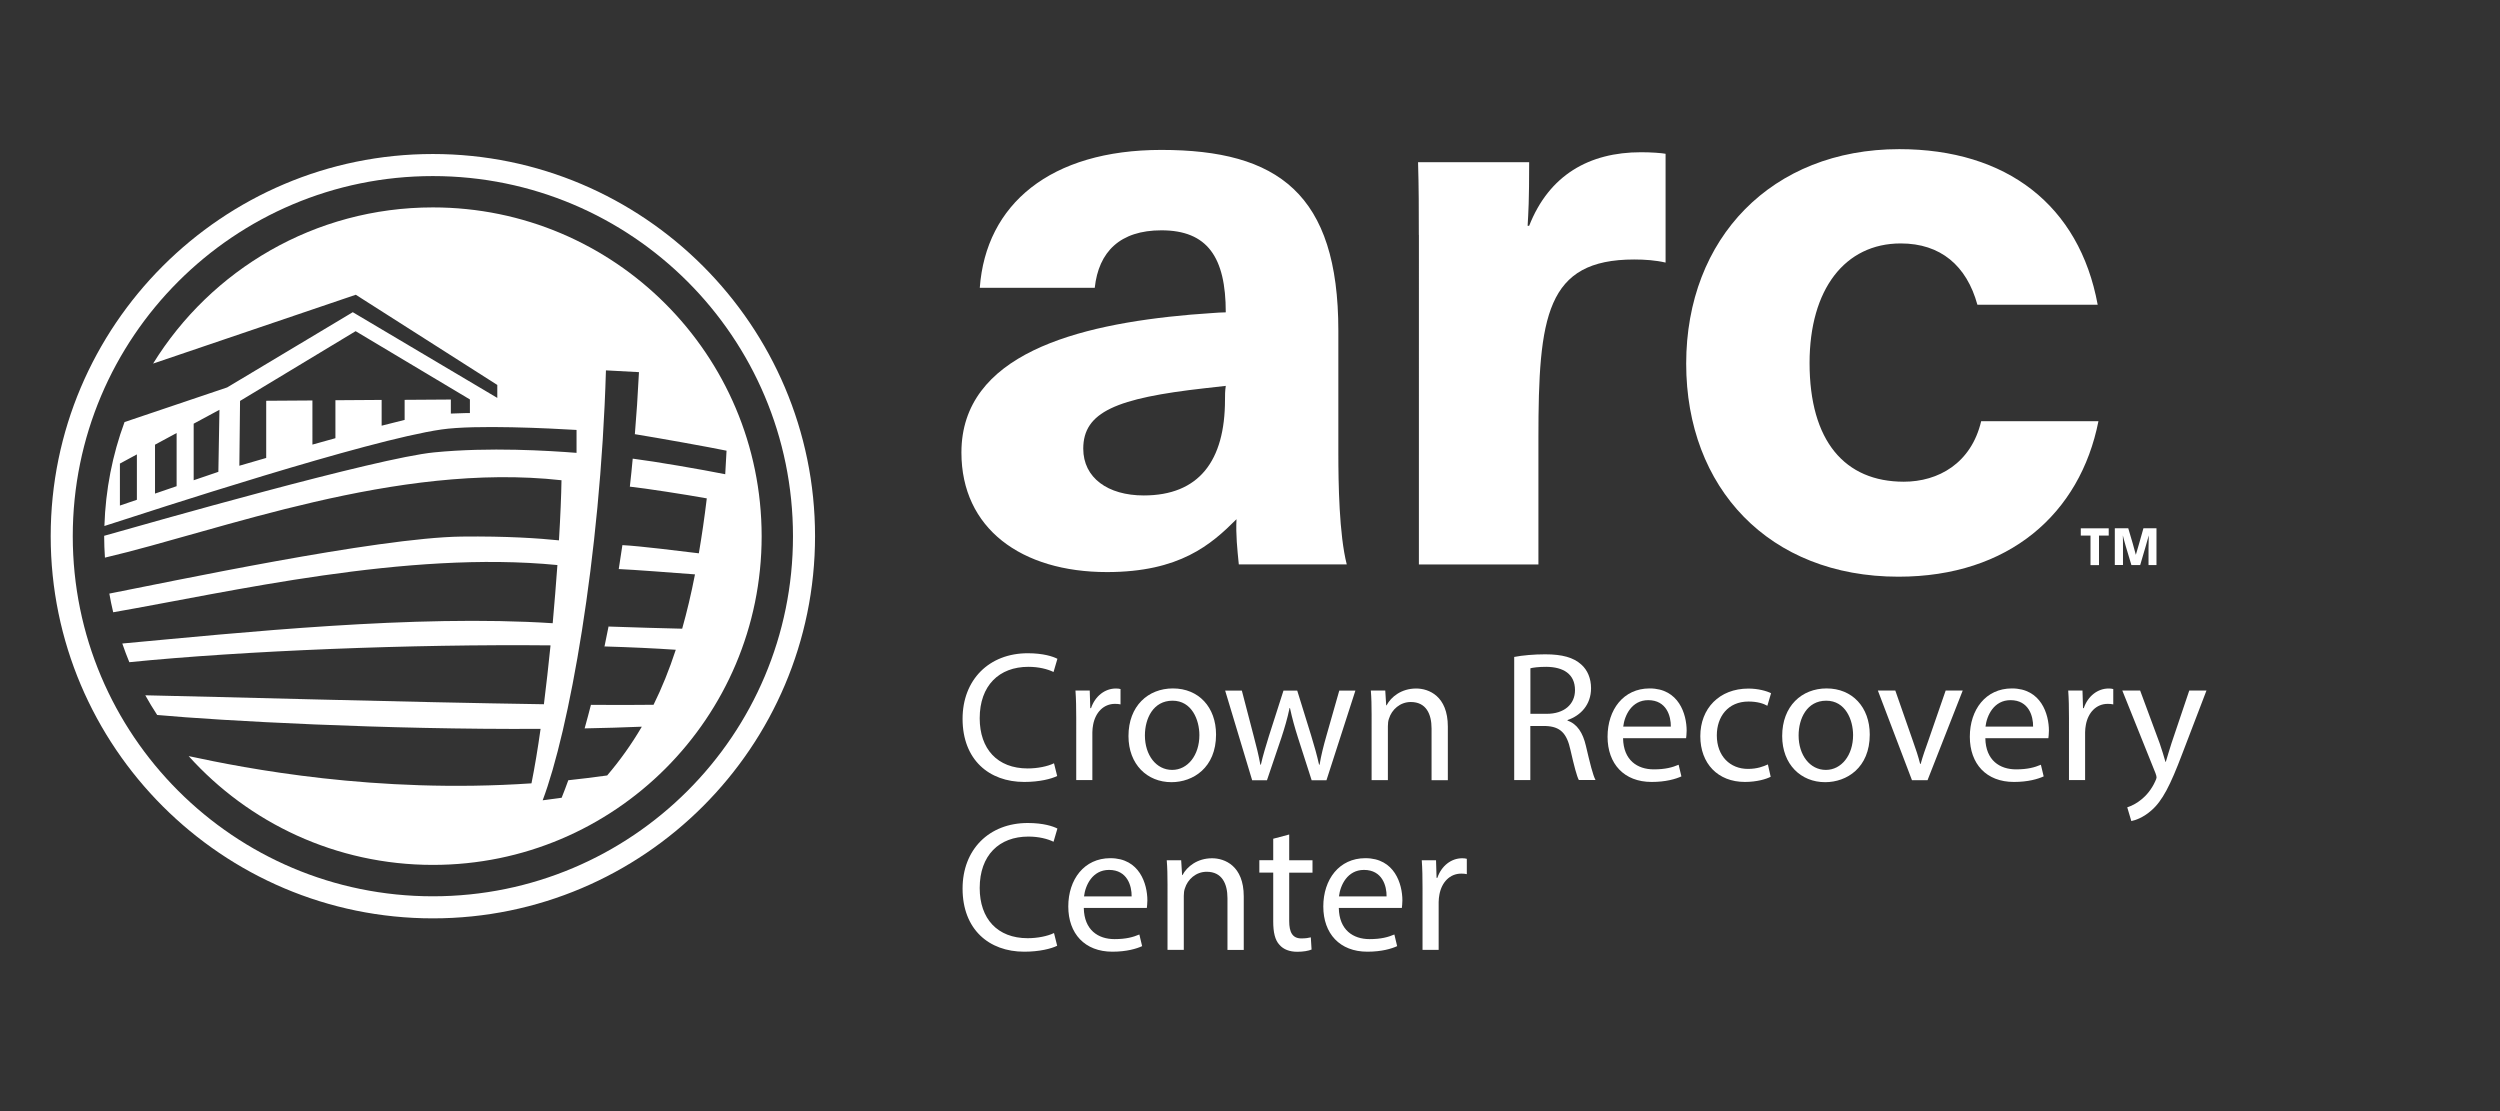
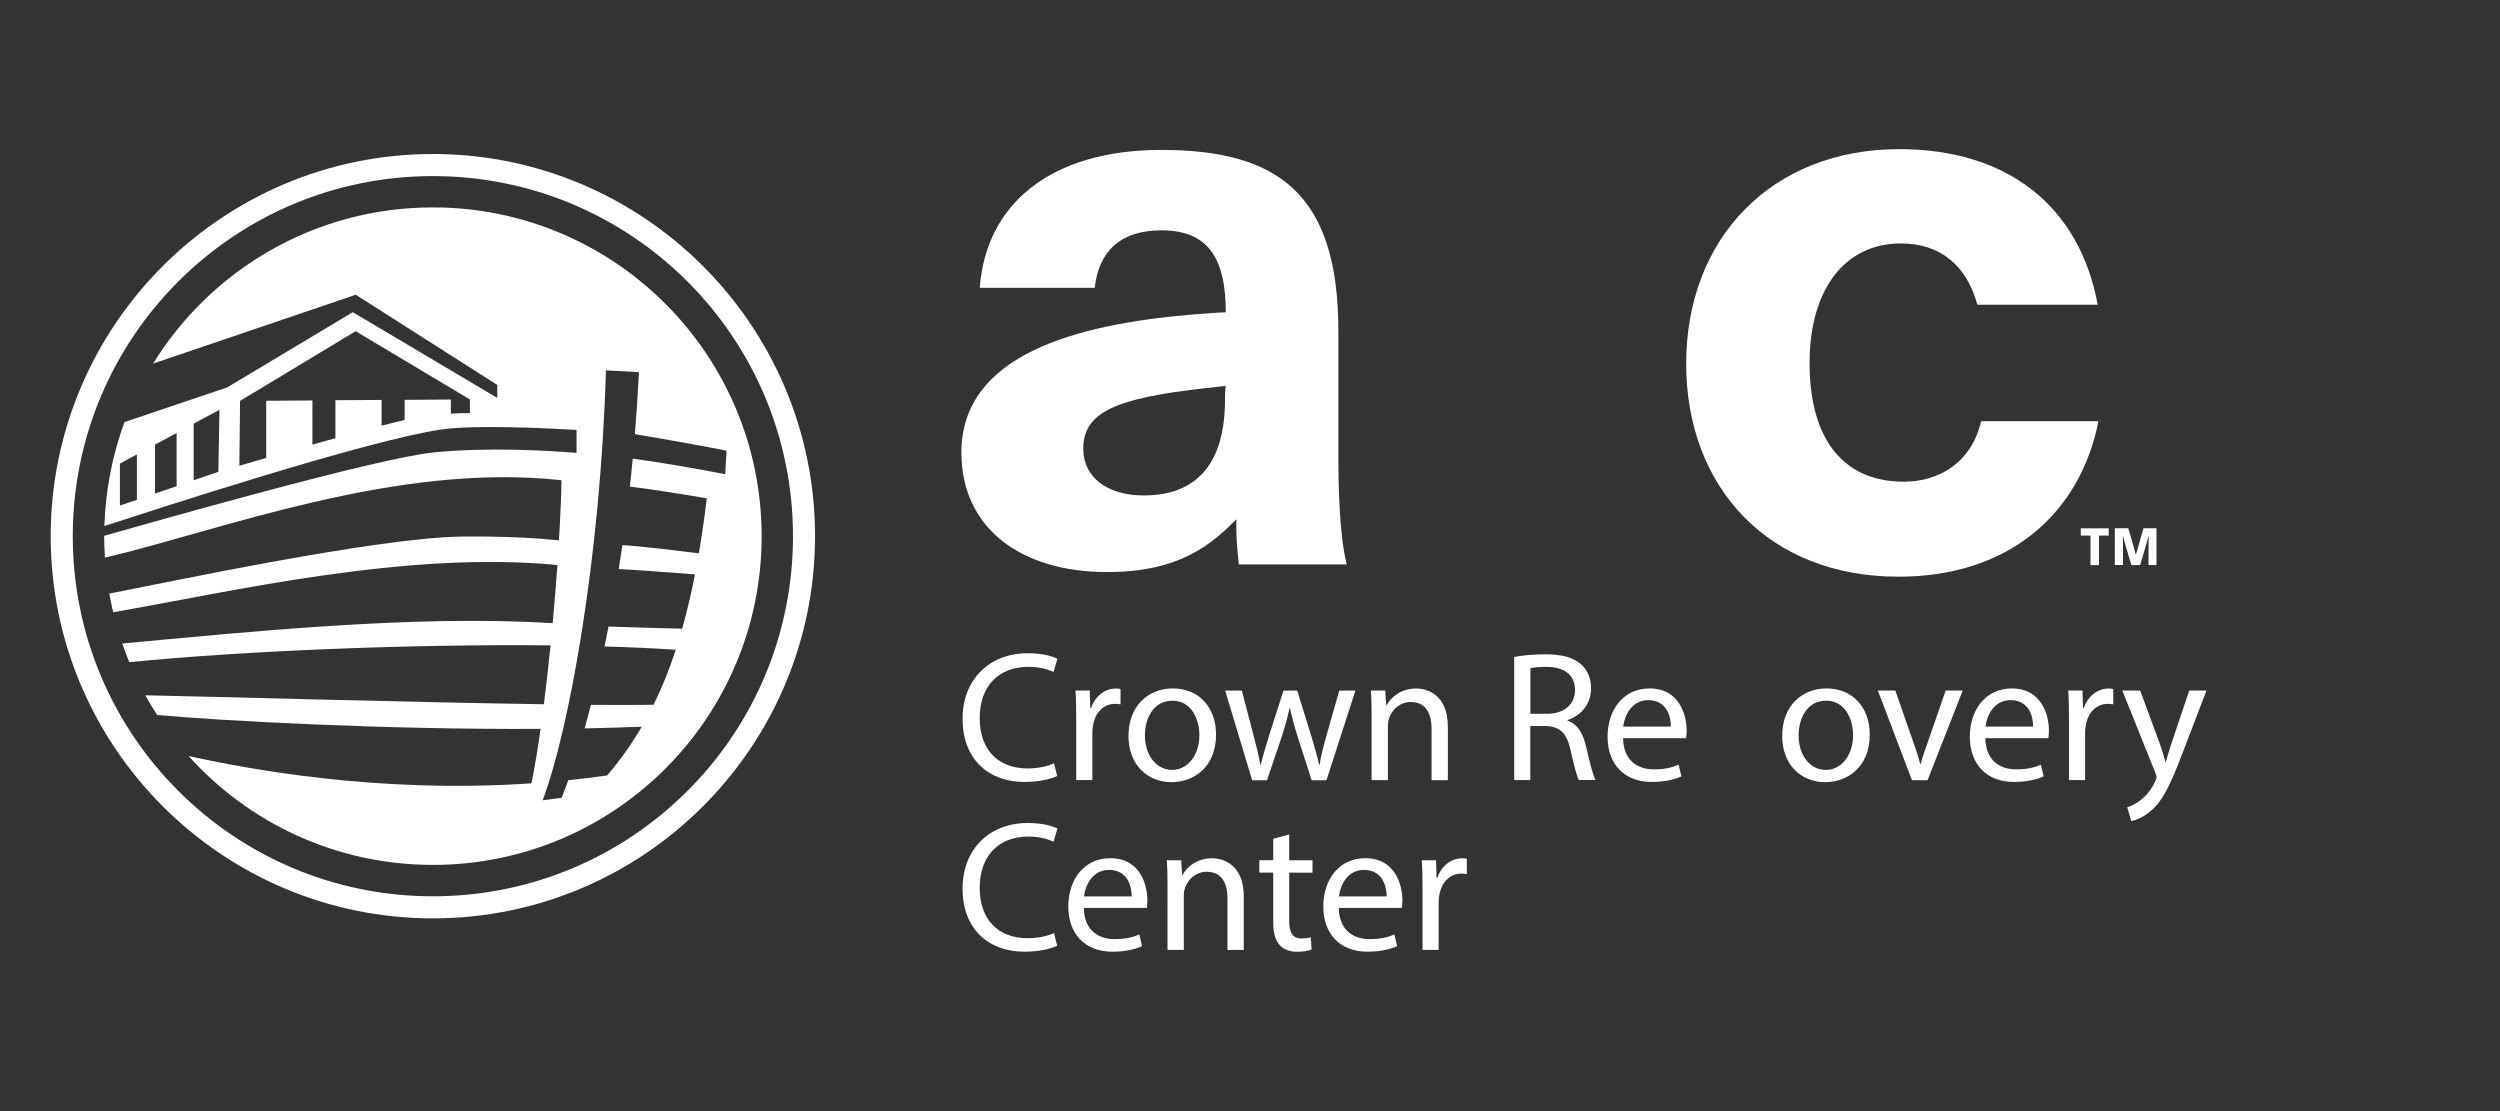
<svg xmlns="http://www.w3.org/2000/svg" version="1.1" id="Layer_1" x="0px" y="0px" viewBox="0 0 324 144" style="enable-background:new 0 0 324 144;" xml:space="preserve">
  <rect x="0" y="0" width="324" height="144" fill="#333333" stroke="none" />
  <style type="text/css">
	.st0{fill:#FFFFFF;}
</style>
  <g>
    <path class="st0" d="M56.1,26.88c-15.32,0-28.75,8.09-36.26,20.24l26.27-8.92l18.34,11.69v1.68L45.72,40.46l-16.28,9.75L16.14,54.7   c-1.56,4.22-2.46,8.75-2.61,13.47c6.51-2.1,34.05-11.12,43.69-12.51c4.4-0.64,14.15-0.14,17.5,0.06v2.97   c-3.62-0.28-11.26-0.77-18.47-0.06c-7.43,0.73-36.68,9.1-42.75,10.81c0,0.02,0,0.03,0,0.05c0,0.93,0.04,1.86,0.1,2.78   c14.87-3.48,37.75-12.41,59.17-10.03c-0.03,1.96-0.14,4.66-0.33,7.79c-2.53-0.26-6.75-0.56-12.61-0.49   c-10.94,0.13-38.12,5.93-45.66,7.39c0.14,0.81,0.31,1.62,0.5,2.42c15.16-2.64,38.04-8.03,57.57-6.12   c-0.17,2.39-0.38,4.94-0.61,7.54c-17.82-1.16-40.45,1.22-55.78,2.63c0.28,0.82,0.58,1.62,0.91,2.42   c14.73-1.48,36.72-2.36,54.59-2.18c-0.26,2.57-0.55,5.14-0.86,7.63c-17.63-0.26-42.72-0.98-51.66-1.16c0.48,0.87,1,1.72,1.54,2.55   c8.15,0.75,29.66,1.92,49.69,1.8c-0.36,2.56-0.76,4.96-1.18,7.06c-20.22,1.37-37.11-1.95-44.43-3.53   c7.8,8.66,19.09,14.1,31.66,14.1c23.53,0,42.6-19.07,42.6-42.6C98.7,45.96,79.63,26.88,56.1,26.88z M17.74,64.77l-2.2,0.75v-5.44   l2.2-1.19V64.77z M22.89,63.01l-2.8,0.96v-6.34l2.8-1.51V63.01z M28.3,61.15l-3.2,1.09v-7.33l3.34-1.8L28.3,61.15z M60.91,53.53   c0,0-0.98,0-2.48,0.07v-1.82l-5.99,0.04v2.6c-0.88,0.21-1.89,0.47-2.98,0.75v-3.34l-5.99,0.04v4.92c-1,0.28-2,0.56-2.98,0.83V51.9   l-5.99,0.04v7.41c-2.1,0.61-3.48,1.01-3.48,1.01l0.09-8.4l14.98-9.04l14.81,8.85V53.53z M81.6,63.33c0.01-0.09,0.02-0.17,0.03-0.26   c1.98,0.21,7.21,1.02,9.97,1.52c-0.3,2.52-0.65,4.89-1.03,7.12c-2.38-0.28-7.61-0.95-9.91-1.06c0-0.01,0-0.03,0.01-0.05   c-0.16,1.13-0.33,2.24-0.51,3.34c0.01-0.07,0.02-0.13,0.03-0.19c1.88,0.08,7.14,0.48,9.88,0.69c-0.49,2.53-1.05,4.87-1.66,7.04   c-2.44-0.06-6.34-0.16-9.54-0.28c0.01-0.07,0.03-0.15,0.04-0.22c-0.21,1.06-0.42,2.1-0.63,3.11c0.02-0.11,0.05-0.21,0.07-0.31   c3.34,0.1,6.45,0.24,9.23,0.43c-0.85,2.6-1.81,4.96-2.88,7.13c-2.11,0.03-4.88,0.03-8.11,0.01c0.03-0.11,0.06-0.22,0.08-0.33   c-0.3,1.19-0.61,2.33-0.91,3.41c0-0.01,0.01-0.02,0.01-0.03c2.53-0.05,5.01-0.12,7.41-0.22c-1.34,2.29-2.83,4.37-4.49,6.32   c-1.7,0.24-3.38,0.44-5.04,0.62c0.02-0.06,0.05-0.13,0.07-0.19c-0.32,0.89-0.63,1.72-0.93,2.46l-2.46,0.33   c3.36-8.86,7.49-31.27,8.2-55.72l4.28,0.23c-0.14,2.87-0.33,5.67-0.56,8.4c0.01-0.12,0.02-0.24,0.03-0.36   c2.81,0.45,9.83,1.71,11.88,2.14c-0.05,0.92-0.11,2.13-0.17,3.05c-3.04-0.61-9-1.64-11.99-2.02c0.01-0.1,0.02-0.21,0.03-0.31   C81.9,60.55,81.76,61.95,81.6,63.33z" />
    <path class="st0" d="M56.1,19.96c-27.31,0-49.53,22.22-49.53,49.53s22.22,49.53,49.53,49.53s49.53-22.22,49.53-49.53   S83.41,19.96,56.1,19.96z M56.1,116.16c-25.78,0-46.67-20.9-46.67-46.67c0-25.78,20.9-46.67,46.67-46.67   c25.78,0,46.67,20.9,46.67,46.67C102.78,95.27,81.88,116.16,56.1,116.16z" />
  </g>
  <g>
    <g>
      <path class="st0" d="M160.55,73.15c-0.2-1.99-0.4-3.87-0.3-5.86c-3.28,3.28-7.35,6.85-16.78,6.85c-11.12,0-18.87-5.66-18.87-15.49    c0-12.71,14.9-16.58,29.69-17.87c1.69-0.1,3.57-0.3,4.57-0.3c0-7.15-2.38-10.63-8.34-10.63c-5.36,0-8.14,2.78-8.64,7.45h-14.9    c0.79-10.82,9.14-17.87,23.53-17.87c15.09,0,22.94,5.66,22.94,23.43v15.89c0,3.87,0.1,10.53,1.09,14.4H160.55z M158.86,50.01    l-2.68,0.3c-11.52,1.29-15.79,3.08-15.79,7.84c0,3.77,3.18,6.06,7.84,6.06c7.15,0,10.53-4.47,10.53-12.41    C158.76,51.21,158.76,50.71,158.86,50.01z" />
-       <path class="st0" d="M183.88,30.45c0-3.18,0-6.16-0.1-9.43h14.4c0,5.16-0.1,6.45-0.2,8.24h0.2c2.58-6.55,7.75-9.53,14.5-9.53    c1.29,0,2.68,0.1,3.18,0.2v14.1c-1.29-0.3-2.68-0.4-4.07-0.4c-11.42,0-12.41,7.35-12.41,23.14v16.38h-15.49V30.45z" />
      <path class="st0" d="M271.96,54.58c-2.38,12.02-11.62,20.16-25.92,20.16c-16.78,0-27.51-11.52-27.51-27.61    c0-16.29,11.12-27.8,27.61-27.8c13.9,0,23.34,7.25,25.72,20.16h-15.59c-1.39-5.06-4.77-7.94-9.93-7.94    c-7.25,0-11.82,5.96-11.82,15.49c0,10.13,4.57,15.39,12.21,15.39c4.47,0,8.74-2.38,10.03-7.84H271.96z" />
    </g>
  </g>
  <g>
    <g>
      <path class="st0" d="M137.01,100.57c-0.77,0.38-2.3,0.77-4.27,0.77c-4.56,0-7.99-2.88-7.99-8.18c0-5.06,3.43-8.5,8.45-8.5    c2.02,0,3.29,0.43,3.84,0.72l-0.5,1.71c-0.79-0.38-1.92-0.67-3.26-0.67c-3.79,0-6.31,2.42-6.31,6.67c0,3.96,2.28,6.5,6.22,6.5    c1.27,0,2.57-0.26,3.41-0.67L137.01,100.57z" />
      <path class="st0" d="M139.48,93.11c0-1.37-0.02-2.54-0.1-3.62h1.85l0.07,2.28h0.1c0.53-1.56,1.8-2.54,3.22-2.54    c0.24,0,0.41,0.02,0.6,0.07v1.99c-0.22-0.05-0.43-0.07-0.72-0.07c-1.49,0-2.54,1.13-2.83,2.71c-0.05,0.29-0.1,0.62-0.1,0.98v6.19    h-2.09V93.11z" />
      <path class="st0" d="M157.6,95.2c0,4.3-2.98,6.17-5.78,6.17c-3.14,0-5.57-2.3-5.57-5.98c0-3.89,2.54-6.17,5.76-6.17    C155.35,89.22,157.6,91.65,157.6,95.2z M148.38,95.32c0,2.54,1.46,4.46,3.53,4.46c2.02,0,3.53-1.9,3.53-4.51    c0-1.97-0.98-4.46-3.48-4.46S148.38,93.11,148.38,95.32z" />
      <path class="st0" d="M160.94,89.49l1.54,5.91c0.34,1.29,0.65,2.5,0.86,3.7h0.07c0.26-1.18,0.65-2.42,1.03-3.67l1.9-5.93h1.78    l1.8,5.81c0.43,1.39,0.77,2.62,1.03,3.79h0.07c0.19-1.18,0.5-2.4,0.89-3.77l1.66-5.83h2.09l-3.75,11.62h-1.92l-1.78-5.54    c-0.41-1.3-0.74-2.45-1.03-3.82h-0.05c-0.29,1.39-0.65,2.59-1.06,3.84l-1.87,5.52h-1.92l-3.5-11.62H160.94z" />
      <path class="st0" d="M177.76,92.63c0-1.2-0.02-2.18-0.1-3.14h1.87l0.12,1.92h0.05c0.58-1.1,1.92-2.18,3.84-2.18    c1.61,0,4.1,0.96,4.1,4.94v6.94h-2.11v-6.7c0-1.87-0.7-3.43-2.69-3.43c-1.39,0-2.47,0.98-2.83,2.16c-0.1,0.26-0.14,0.62-0.14,0.98    v6.98h-2.11V92.63z" />
      <path class="st0" d="M196.24,85.14c1.06-0.21,2.57-0.34,4.01-0.34c2.23,0,3.67,0.41,4.68,1.32c0.82,0.72,1.27,1.82,1.27,3.07    c0,2.14-1.34,3.55-3.05,4.13v0.07c1.25,0.43,1.99,1.58,2.38,3.26c0.53,2.26,0.91,3.82,1.25,4.44h-2.16    c-0.26-0.46-0.62-1.85-1.08-3.86c-0.48-2.23-1.34-3.07-3.24-3.14h-1.97v7.01h-2.09V85.14z M198.33,92.51h2.14    c2.23,0,3.65-1.22,3.65-3.07c0-2.09-1.51-3-3.72-3.02c-1.01,0-1.73,0.1-2.06,0.19V92.51z" />
      <path class="st0" d="M210.35,95.68c0.05,2.86,1.87,4.03,3.98,4.03c1.51,0,2.42-0.26,3.22-0.6l0.36,1.51    c-0.74,0.34-2.02,0.72-3.86,0.72c-3.58,0-5.71-2.35-5.71-5.86s2.06-6.26,5.45-6.26c3.79,0,4.8,3.34,4.8,5.47    c0,0.43-0.05,0.77-0.07,0.98H210.35z M216.54,94.17c0.02-1.34-0.55-3.43-2.93-3.43c-2.14,0-3.07,1.97-3.24,3.43H216.54z" />
-       <path class="st0" d="M229.48,100.67c-0.55,0.29-1.78,0.67-3.34,0.67c-3.5,0-5.78-2.38-5.78-5.93c0-3.58,2.45-6.17,6.24-6.17    c1.25,0,2.35,0.31,2.93,0.6l-0.48,1.63c-0.5-0.29-1.3-0.55-2.45-0.55c-2.66,0-4.1,1.97-4.1,4.39c0,2.69,1.73,4.34,4.03,4.34    c1.2,0,1.99-0.31,2.59-0.58L229.48,100.67z" />
      <path class="st0" d="M242.32,95.2c0,4.3-2.98,6.17-5.78,6.17c-3.14,0-5.57-2.3-5.57-5.98c0-3.89,2.54-6.17,5.76-6.17    C240.06,89.22,242.32,91.65,242.32,95.2z M233.1,95.32c0,2.54,1.46,4.46,3.53,4.46c2.02,0,3.53-1.9,3.53-4.51    c0-1.97-0.98-4.46-3.48-4.46S233.1,93.11,233.1,95.32z" />
      <path class="st0" d="M245.63,89.49l2.28,6.53c0.38,1.06,0.7,2.02,0.94,2.98h0.07c0.26-0.96,0.6-1.92,0.98-2.98l2.26-6.53h2.21    l-4.56,11.62h-2.02l-4.42-11.62H245.63z" />
      <path class="st0" d="M257.3,95.68c0.05,2.86,1.87,4.03,3.98,4.03c1.51,0,2.42-0.26,3.22-0.6l0.36,1.51    c-0.74,0.34-2.02,0.72-3.86,0.72c-3.58,0-5.71-2.35-5.71-5.86s2.06-6.26,5.45-6.26c3.79,0,4.8,3.34,4.8,5.47    c0,0.43-0.05,0.77-0.07,0.98H257.3z M263.49,94.17c0.02-1.34-0.55-3.43-2.93-3.43c-2.14,0-3.07,1.97-3.24,3.43H263.49z" />
      <path class="st0" d="M268.14,93.11c0-1.37-0.02-2.54-0.1-3.62h1.85l0.07,2.28h0.1c0.53-1.56,1.8-2.54,3.22-2.54    c0.24,0,0.41,0.02,0.6,0.07v1.99c-0.22-0.05-0.43-0.07-0.72-0.07c-1.49,0-2.54,1.13-2.83,2.71c-0.05,0.29-0.1,0.62-0.1,0.98v6.19    h-2.09V93.11z" />
      <path class="st0" d="M277.36,89.49l2.54,6.86c0.26,0.77,0.55,1.68,0.74,2.38h0.05c0.22-0.7,0.46-1.58,0.74-2.42l2.3-6.82h2.23    l-3.17,8.28c-1.51,3.98-2.54,6.03-3.98,7.27c-1.03,0.91-2.06,1.27-2.59,1.37l-0.53-1.78c0.53-0.17,1.22-0.5,1.85-1.03    c0.58-0.46,1.3-1.27,1.78-2.35c0.1-0.21,0.17-0.38,0.17-0.5c0-0.12-0.05-0.29-0.14-0.55l-4.3-10.71H277.36z" />
      <path class="st0" d="M137.01,122.57c-0.77,0.38-2.3,0.77-4.27,0.77c-4.56,0-7.99-2.88-7.99-8.18c0-5.06,3.43-8.5,8.45-8.5    c2.02,0,3.29,0.43,3.84,0.72l-0.5,1.71c-0.79-0.38-1.92-0.67-3.26-0.67c-3.79,0-6.31,2.42-6.31,6.67c0,3.96,2.28,6.5,6.22,6.5    c1.27,0,2.57-0.26,3.41-0.67L137.01,122.57z" />
      <path class="st0" d="M140.46,117.68c0.05,2.86,1.87,4.03,3.98,4.03c1.51,0,2.42-0.26,3.22-0.6l0.36,1.51    c-0.74,0.34-2.02,0.72-3.86,0.72c-3.58,0-5.71-2.35-5.71-5.86s2.06-6.26,5.45-6.26c3.79,0,4.8,3.34,4.8,5.47    c0,0.43-0.05,0.77-0.07,0.98H140.46z M146.66,116.17c0.02-1.34-0.55-3.43-2.93-3.43c-2.14,0-3.07,1.97-3.24,3.43H146.66z" />
      <path class="st0" d="M151.31,114.63c0-1.2-0.02-2.18-0.1-3.14h1.87l0.12,1.92h0.05c0.58-1.1,1.92-2.18,3.84-2.18    c1.61,0,4.1,0.96,4.1,4.94v6.94h-2.11v-6.7c0-1.87-0.7-3.43-2.69-3.43c-1.39,0-2.47,0.98-2.83,2.16c-0.1,0.26-0.14,0.62-0.14,0.98    v6.98h-2.11V114.63z" />
      <path class="st0" d="M167.08,108.15v3.34h3.02v1.61h-3.02v6.26c0,1.44,0.41,2.26,1.58,2.26c0.55,0,0.96-0.07,1.22-0.14l0.1,1.58    c-0.41,0.17-1.06,0.29-1.87,0.29c-0.98,0-1.78-0.31-2.28-0.89c-0.6-0.62-0.82-1.66-0.82-3.03v-6.34h-1.8v-1.61h1.8v-2.78    L167.08,108.15z" />
      <path class="st0" d="M173.51,117.68c0.05,2.86,1.87,4.03,3.98,4.03c1.51,0,2.42-0.26,3.22-0.6l0.36,1.51    c-0.74,0.34-2.02,0.72-3.86,0.72c-3.58,0-5.71-2.35-5.71-5.86s2.06-6.26,5.45-6.26c3.79,0,4.8,3.34,4.8,5.47    c0,0.43-0.05,0.77-0.07,0.98H173.51z M179.7,116.17c0.02-1.34-0.55-3.43-2.93-3.43c-2.14,0-3.07,1.97-3.24,3.43H179.7z" />
      <path class="st0" d="M184.36,115.11c0-1.37-0.02-2.54-0.1-3.62h1.85l0.07,2.28h0.1c0.53-1.56,1.8-2.54,3.22-2.54    c0.24,0,0.41,0.02,0.6,0.07v1.99c-0.22-0.05-0.43-0.07-0.72-0.07c-1.49,0-2.54,1.13-2.83,2.71c-0.05,0.29-0.1,0.62-0.1,0.98v6.19    h-2.09V115.11z" />
    </g>
  </g>
  <g>
    <path class="st0" d="M270.93,73.24v-3.83h-1.26v-0.94h3.62v0.94h-1.26v3.83H270.93z" />
    <path class="st0" d="M274.06,68.46h1.76l0.59,2c0.13,0.44,0.26,0.93,0.39,1.43h0.01c0.1-0.35,0.23-0.78,0.43-1.48l0.55-1.95h1.69   v4.77h-1.03v-2.23c0-0.57,0.01-1.08,0.03-1.58h-0.01c-0.08,0.32-0.22,0.81-0.37,1.32l-0.73,2.49h-1.14l-0.73-2.44   c-0.2-0.68-0.33-1.2-0.37-1.38h-0.01c0.02,0.5,0.02,0.89,0.02,1.54v2.27h-1.06V68.46z" />
  </g>
</svg>